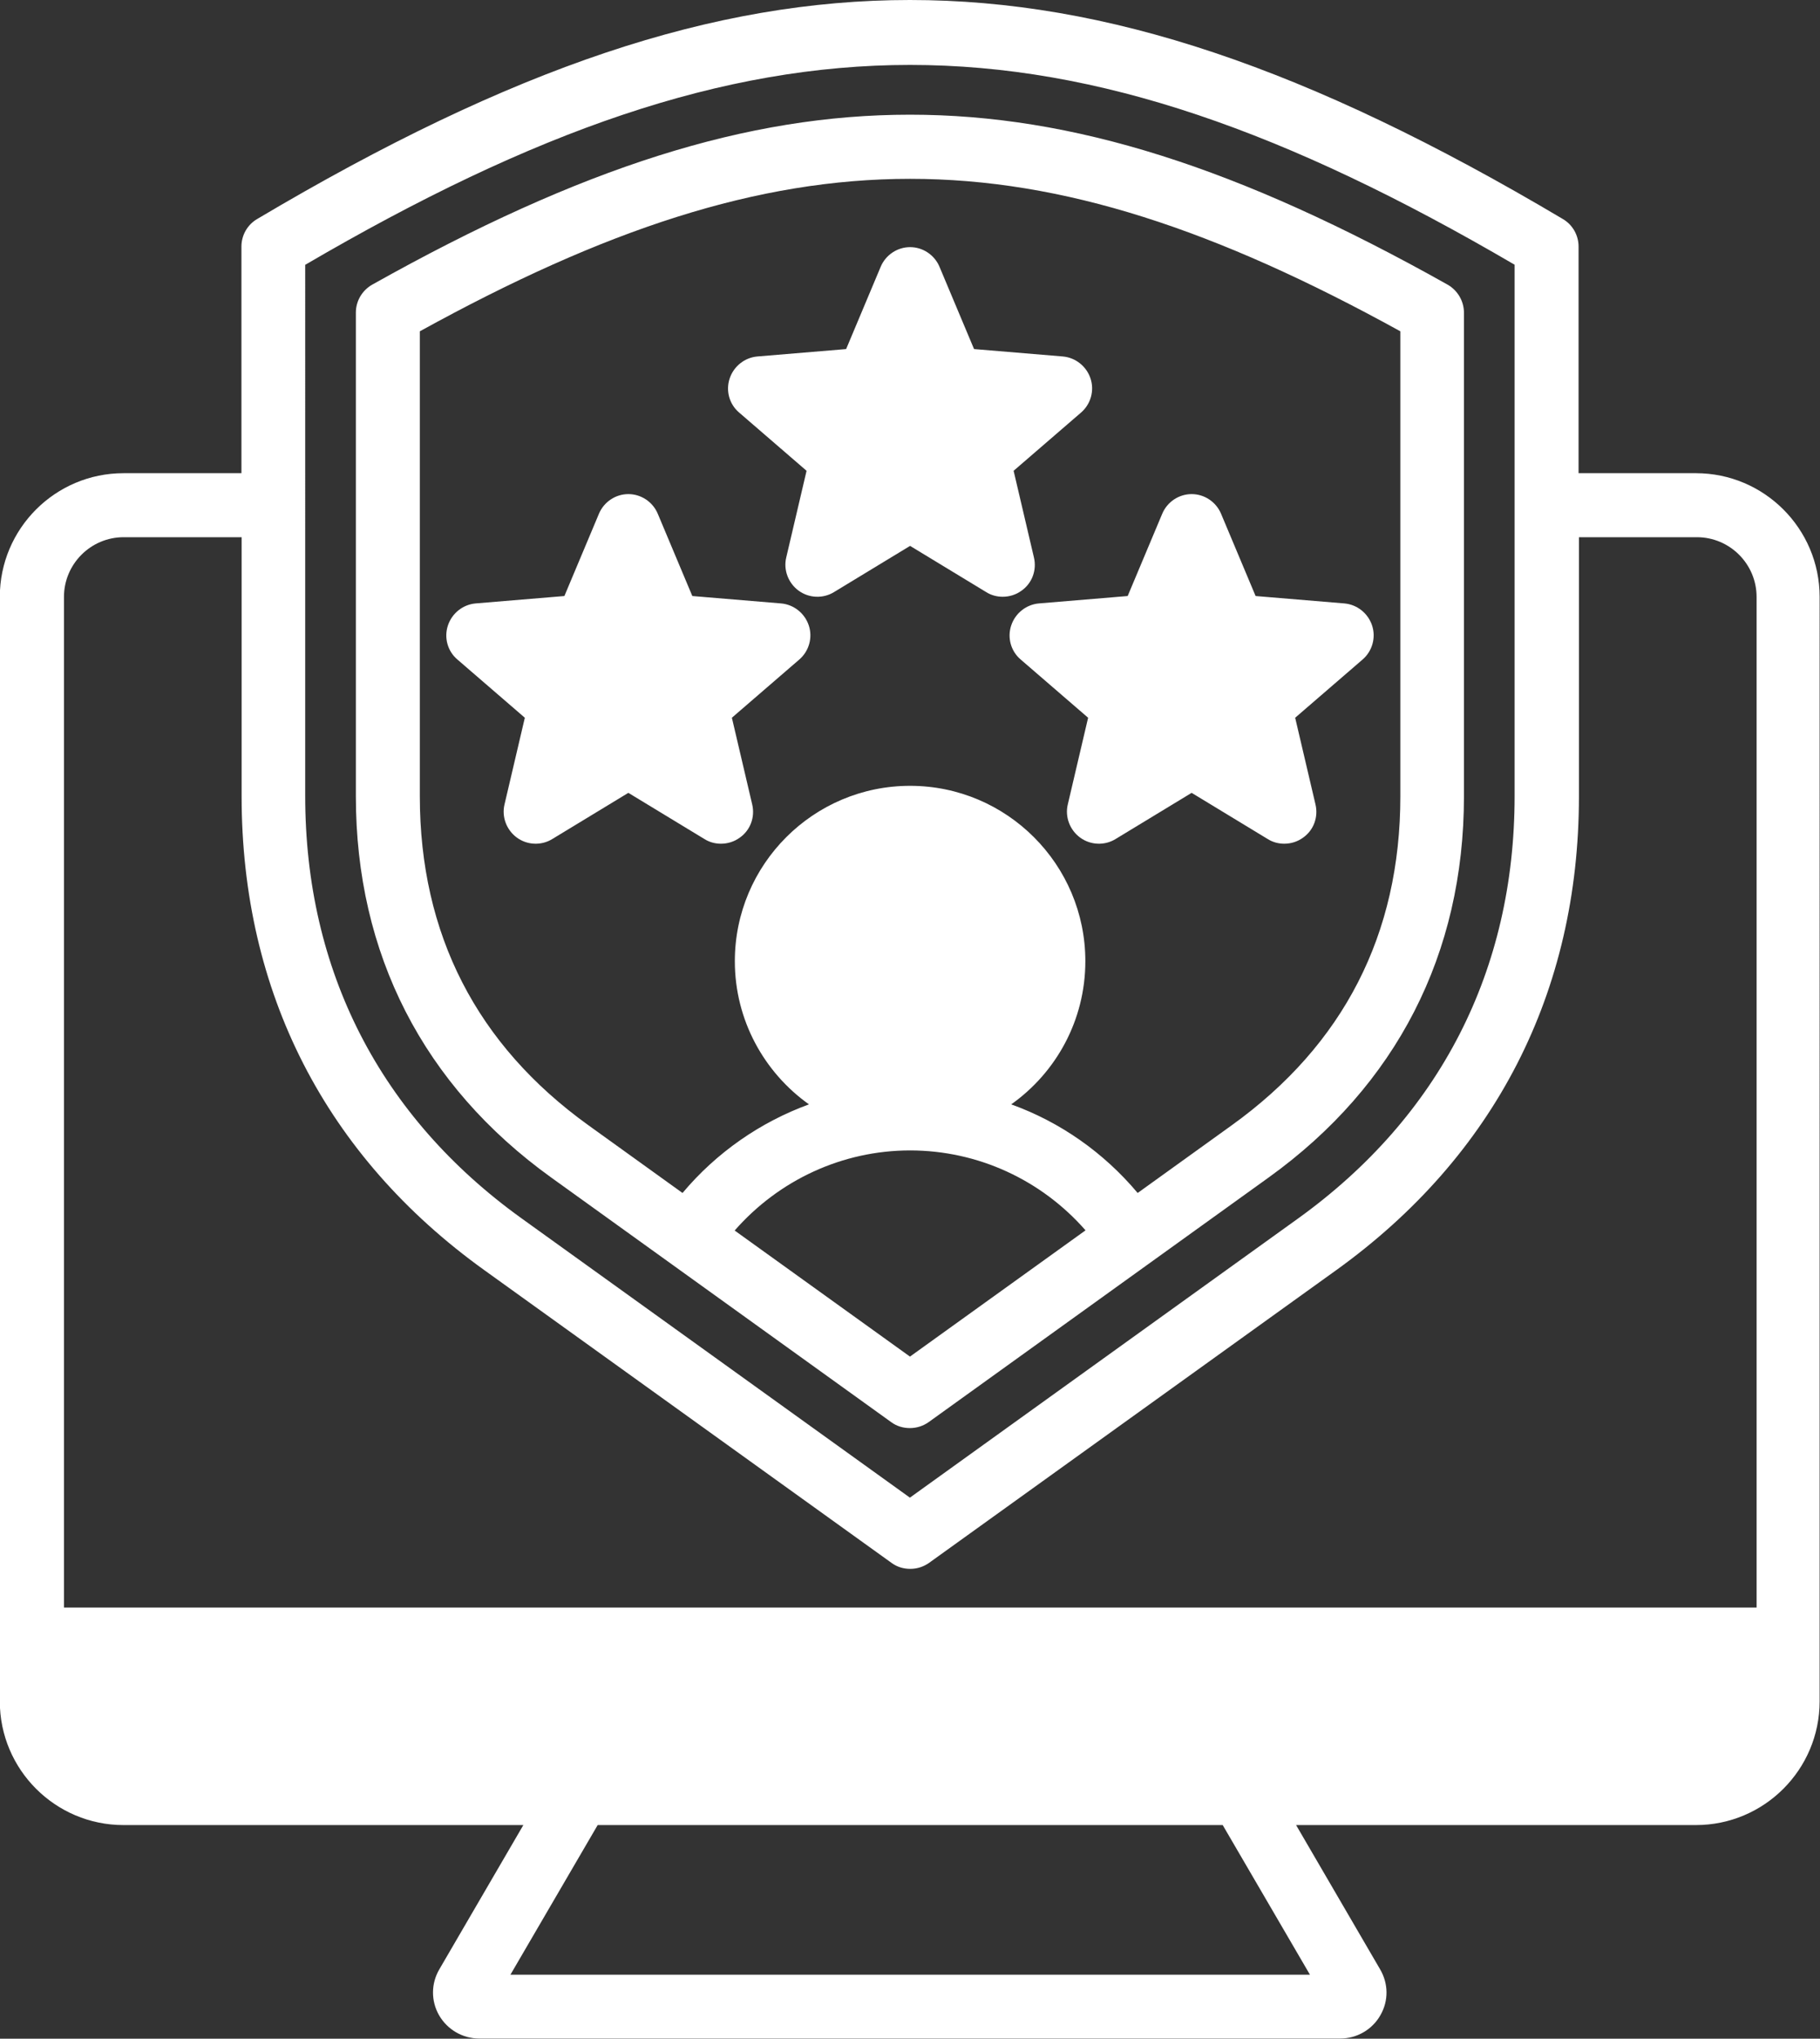
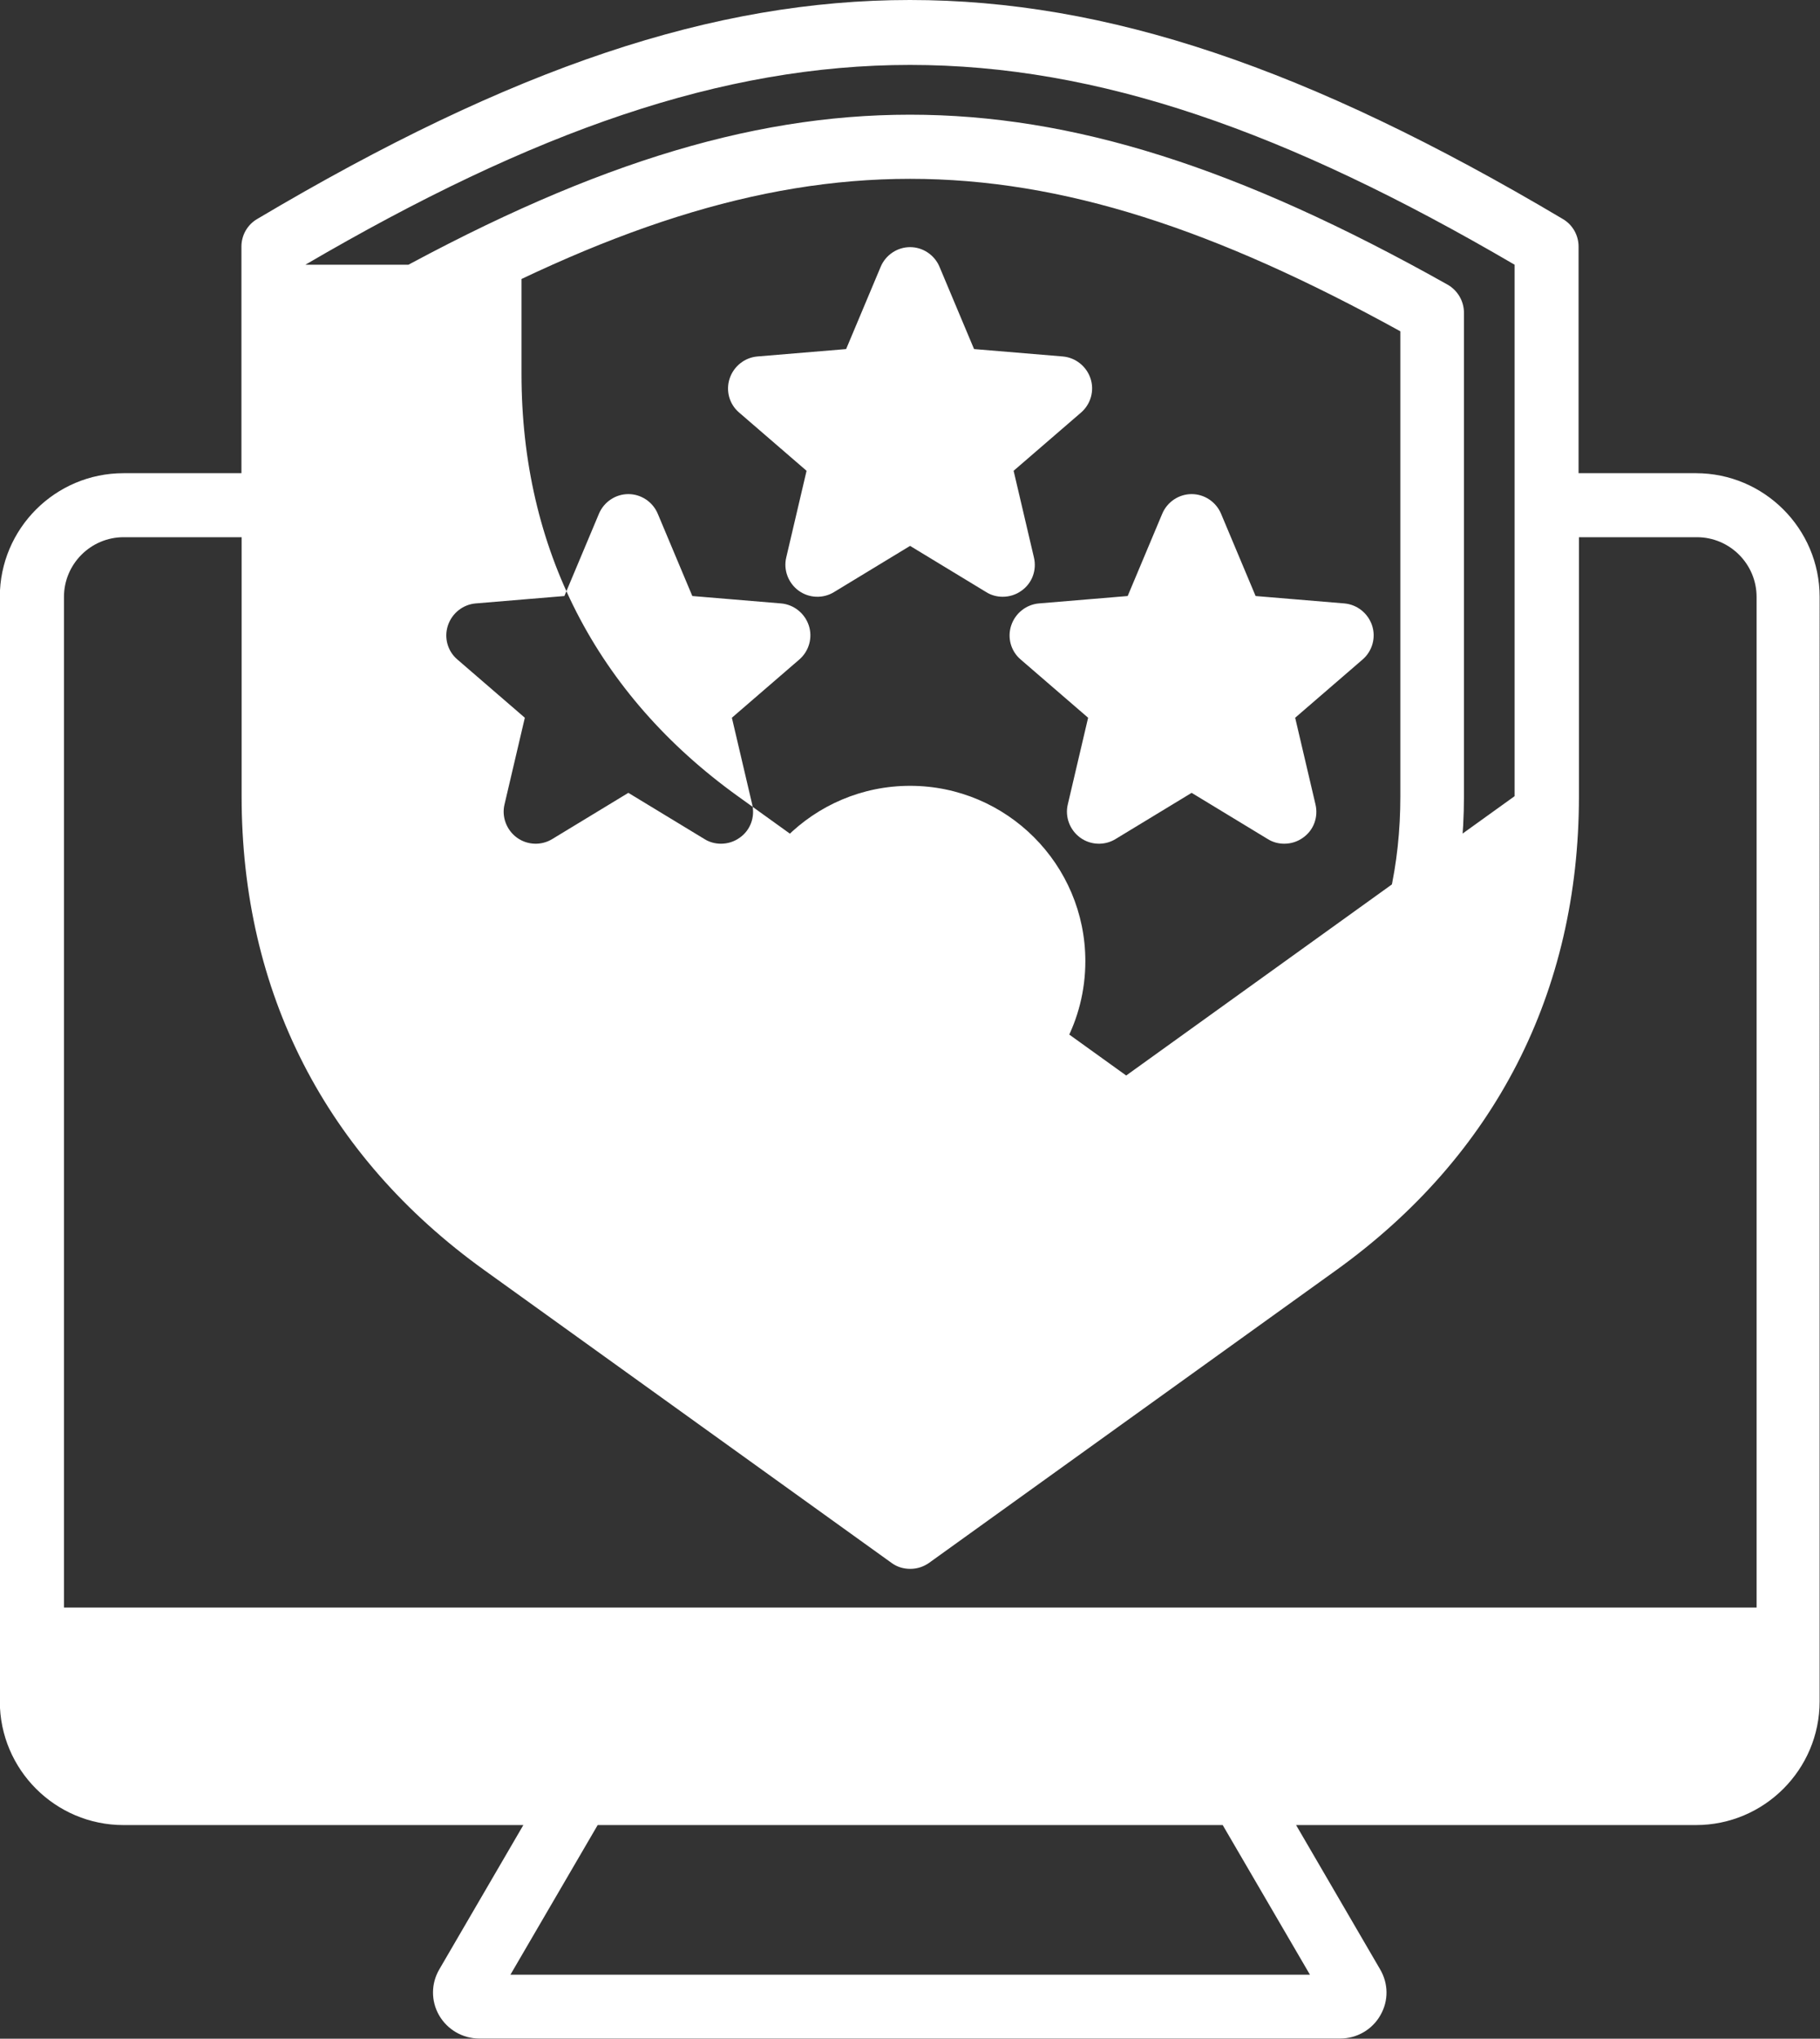
<svg xmlns="http://www.w3.org/2000/svg" id="b" data-name="Layer 2" width="9.845" height="11.021" viewBox="0 0 9.845 11.021">
  <rect x="0" y="0" width="9.845" height="11.021" fill="#333333" stroke="none" />
  <g id="c" data-name="Layer 1">
-     <path d="M9.177,2.558h-.638v-1.225c0-.061-.032-.118-.085-.149-1.38-.819-2.469-1.184-3.532-1.184-1.062,0-2.151.365-3.531,1.184-.053.031-.085.088-.085.149v1.225h-.638c-.369,0-.669.3-.669.669v5.97c0,.369.3.669.669.669h2.163l-.454.779c-.046.078-.046.172-.002.249.045.078.128.126.217.126h4.658c.089,0,.173-.048.217-.126.045-.078.044-.171-.002-.249l-.454-.779h2.163c.369,0,.669-.3.669-.669V3.227c0-.369-.3-.669-.669-.669h0ZM1.652,1.431C4.116-.009,5.73-.009,8.193,1.431v2.873c0,.942-.405,1.731-1.17,2.282l-2.101,1.51-2.101-1.51c-.765-.55-1.17-1.339-1.17-2.282V1.431ZM7.085,10.675H2.761l.472-.809h3.381l.472.809ZM9.5,8.69H.346V3.227c0-.178.145-.323.323-.323h.638v1.401c0,1.058.454,1.945,1.314,2.562l2.202,1.582c.03.022.065.032.101.032s.071-.011.101-.032l2.202-1.582c.86-.618,1.314-1.504,1.314-2.562v-1.401h.638c.178,0,.323.145.323.323v5.463h0ZM2.981,6.365l1.84,1.323c.03.022.065.032.101.032s.071-.011.101-.032l1.84-1.323c.691-.497,1.056-1.209,1.056-2.06V1.69c0-.062-.034-.12-.088-.151-1.133-.636-2.03-.919-2.909-.919s-1.777.284-2.909.919c-.054.031-.088.088-.088.151v2.615c0,.851.365,1.563,1.056,2.06h0ZM4.923,7.334l-.949-.682c.239-.273.583-.433.949-.433.366,0,.71.159.949.432l-.949.682ZM2.271,1.791c1.995-1.099,3.309-1.099,5.304,0v2.513c0,.746-.307,1.344-.912,1.779l-.509.366c-.184-.219-.42-.384-.684-.479.243-.172.401-.455.401-.774,0-.523-.425-.948-.948-.948s-.948.425-.948.948c0,.319.159.602.401.774-.263.096-.5.26-.684.479l-.509-.366c-.605-.435-.912-1.034-.912-1.779V1.791h-0ZM5.62,3.262l.48-.04.187-.445c.027-.064.09-.106.159-.106s.132.042.159.106l.187.445.48.04c.069.006.128.053.15.119s.001.139-.051.184l-.365.315.11.469c.016.068-.01.139-.067.179-.03.022-.066.033-.102.033-.031,0-.062-.008-.089-.025l-.412-.25-.412.25c-.059.036-.135.033-.191-.008s-.083-.112-.067-.179l.11-.469-.365-.315c-.053-.045-.073-.118-.051-.184s.081-.113.15-.119h0ZM3.998,2.23c-.053-.045-.073-.118-.051-.184.022-.066.081-.113.15-.119l.48-.04.187-.445c.027-.064.09-.106.159-.106s.132.042.159.106l.187.445.48.04c.069.006.128.053.15.119s.001.139-.051.184l-.365.315.11.469c.016.068-.01.139-.067.179-.03.022-.066.033-.102.033-.031,0-.062-.008-.089-.025l-.412-.25-.412.25c-.059.036-.135.033-.191-.008s-.083-.112-.067-.179l.11-.469-.365-.315ZM2.796,4.528c-.056-.041-.083-.112-.067-.179l.11-.469-.365-.315c-.053-.045-.073-.118-.051-.184.022-.066.081-.113.15-.119l.48-.04.187-.445c.027-.064.09-.106.159-.106s.132.042.159.106l.187.445.48.04c.069.006.128.053.15.119s.001.139-.051.184l-.365.315.11.469c.016.068-.01.139-.067.179-.03.022-.066.033-.102.033-.031,0-.062-.008-.089-.025l-.412-.25-.412.25c-.059.036-.135.033-.191-.008Z" style="fill: #fff;" />
+     <path d="M9.177,2.558h-.638v-1.225c0-.061-.032-.118-.085-.149-1.38-.819-2.469-1.184-3.532-1.184-1.062,0-2.151.365-3.531,1.184-.053.031-.085.088-.085.149v1.225h-.638c-.369,0-.669.3-.669.669v5.97c0,.369.3.669.669.669h2.163l-.454.779c-.046.078-.046.172-.002.249.045.078.128.126.217.126h4.658c.089,0,.173-.048.217-.126.045-.078.044-.171-.002-.249l-.454-.779h2.163c.369,0,.669-.3.669-.669V3.227c0-.369-.3-.669-.669-.669h0ZM1.652,1.431C4.116-.009,5.73-.009,8.193,1.431v2.873l-2.101,1.51-2.101-1.51c-.765-.55-1.17-1.339-1.17-2.282V1.431ZM7.085,10.675H2.761l.472-.809h3.381l.472.809ZM9.5,8.69H.346V3.227c0-.178.145-.323.323-.323h.638v1.401c0,1.058.454,1.945,1.314,2.562l2.202,1.582c.03.022.065.032.101.032s.071-.011.101-.032l2.202-1.582c.86-.618,1.314-1.504,1.314-2.562v-1.401h.638c.178,0,.323.145.323.323v5.463h0ZM2.981,6.365l1.84,1.323c.03.022.065.032.101.032s.071-.011.101-.032l1.84-1.323c.691-.497,1.056-1.209,1.056-2.06V1.69c0-.062-.034-.12-.088-.151-1.133-.636-2.03-.919-2.909-.919s-1.777.284-2.909.919c-.054.031-.088.088-.088.151v2.615c0,.851.365,1.563,1.056,2.06h0ZM4.923,7.334l-.949-.682c.239-.273.583-.433.949-.433.366,0,.71.159.949.432l-.949.682ZM2.271,1.791c1.995-1.099,3.309-1.099,5.304,0v2.513c0,.746-.307,1.344-.912,1.779l-.509.366c-.184-.219-.42-.384-.684-.479.243-.172.401-.455.401-.774,0-.523-.425-.948-.948-.948s-.948.425-.948.948c0,.319.159.602.401.774-.263.096-.5.26-.684.479l-.509-.366c-.605-.435-.912-1.034-.912-1.779V1.791h-0ZM5.62,3.262l.48-.04.187-.445c.027-.064.09-.106.159-.106s.132.042.159.106l.187.445.48.04c.069.006.128.053.15.119s.001.139-.051.184l-.365.315.11.469c.016.068-.01.139-.067.179-.03.022-.066.033-.102.033-.031,0-.062-.008-.089-.025l-.412-.25-.412.25c-.059.036-.135.033-.191-.008s-.083-.112-.067-.179l.11-.469-.365-.315c-.053-.045-.073-.118-.051-.184s.081-.113.15-.119h0ZM3.998,2.23c-.053-.045-.073-.118-.051-.184.022-.066.081-.113.15-.119l.48-.04.187-.445c.027-.064.09-.106.159-.106s.132.042.159.106l.187.445.48.04c.069.006.128.053.15.119s.001.139-.051.184l-.365.315.11.469c.016.068-.01.139-.067.179-.03.022-.066.033-.102.033-.031,0-.062-.008-.089-.025l-.412-.25-.412.25c-.059.036-.135.033-.191-.008s-.083-.112-.067-.179l.11-.469-.365-.315ZM2.796,4.528c-.056-.041-.083-.112-.067-.179l.11-.469-.365-.315c-.053-.045-.073-.118-.051-.184.022-.066.081-.113.15-.119l.48-.04.187-.445c.027-.064.09-.106.159-.106s.132.042.159.106l.187.445.48.04c.069.006.128.053.15.119s.001.139-.051.184l-.365.315.11.469c.016.068-.01.139-.067.179-.03.022-.066.033-.102.033-.031,0-.062-.008-.089-.025l-.412-.25-.412.25c-.059.036-.135.033-.191-.008Z" style="fill: #fff;" />
  </g>
</svg>